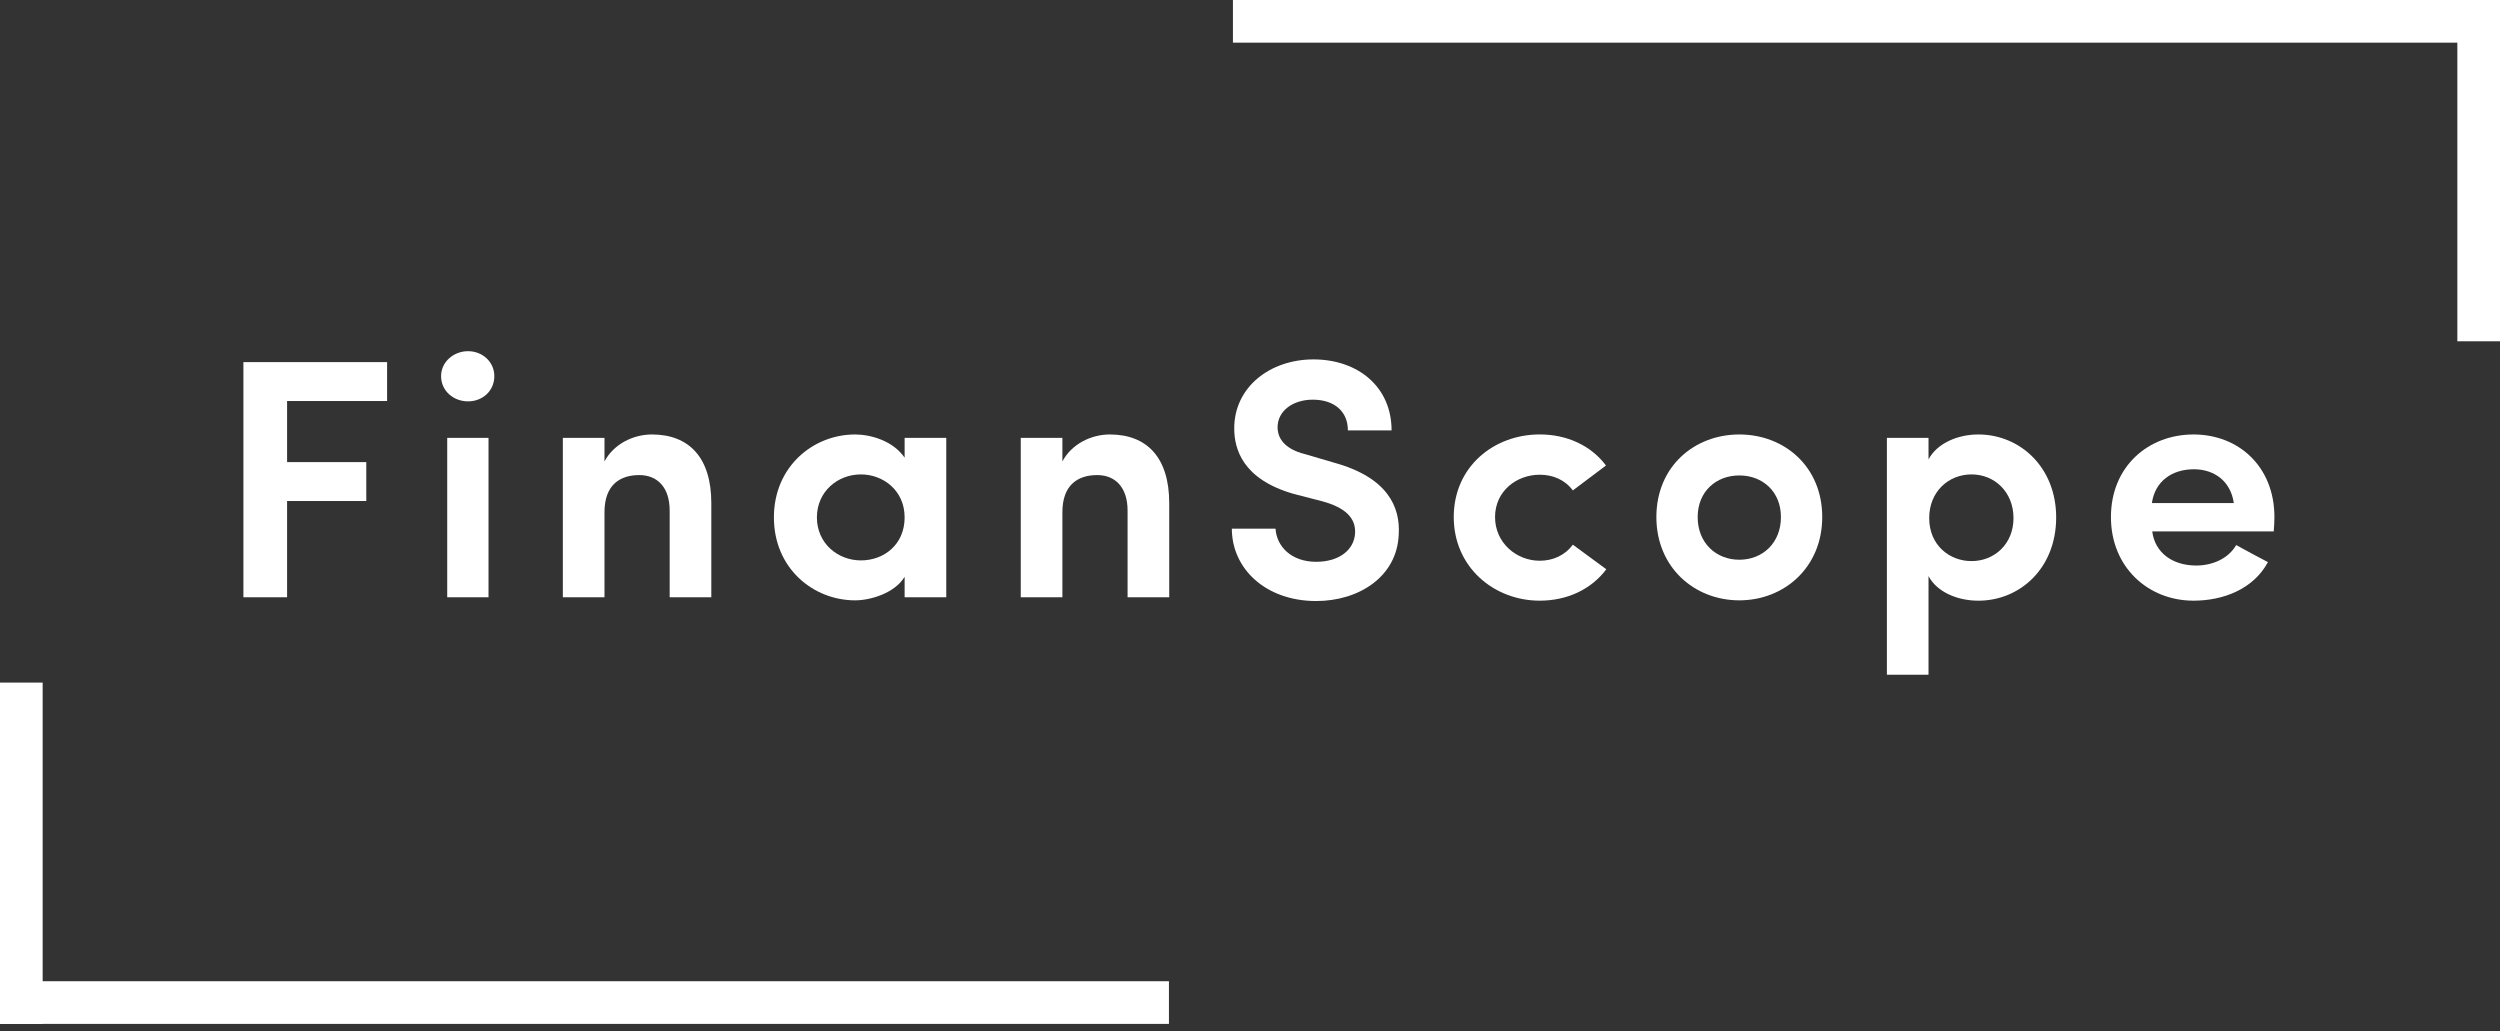
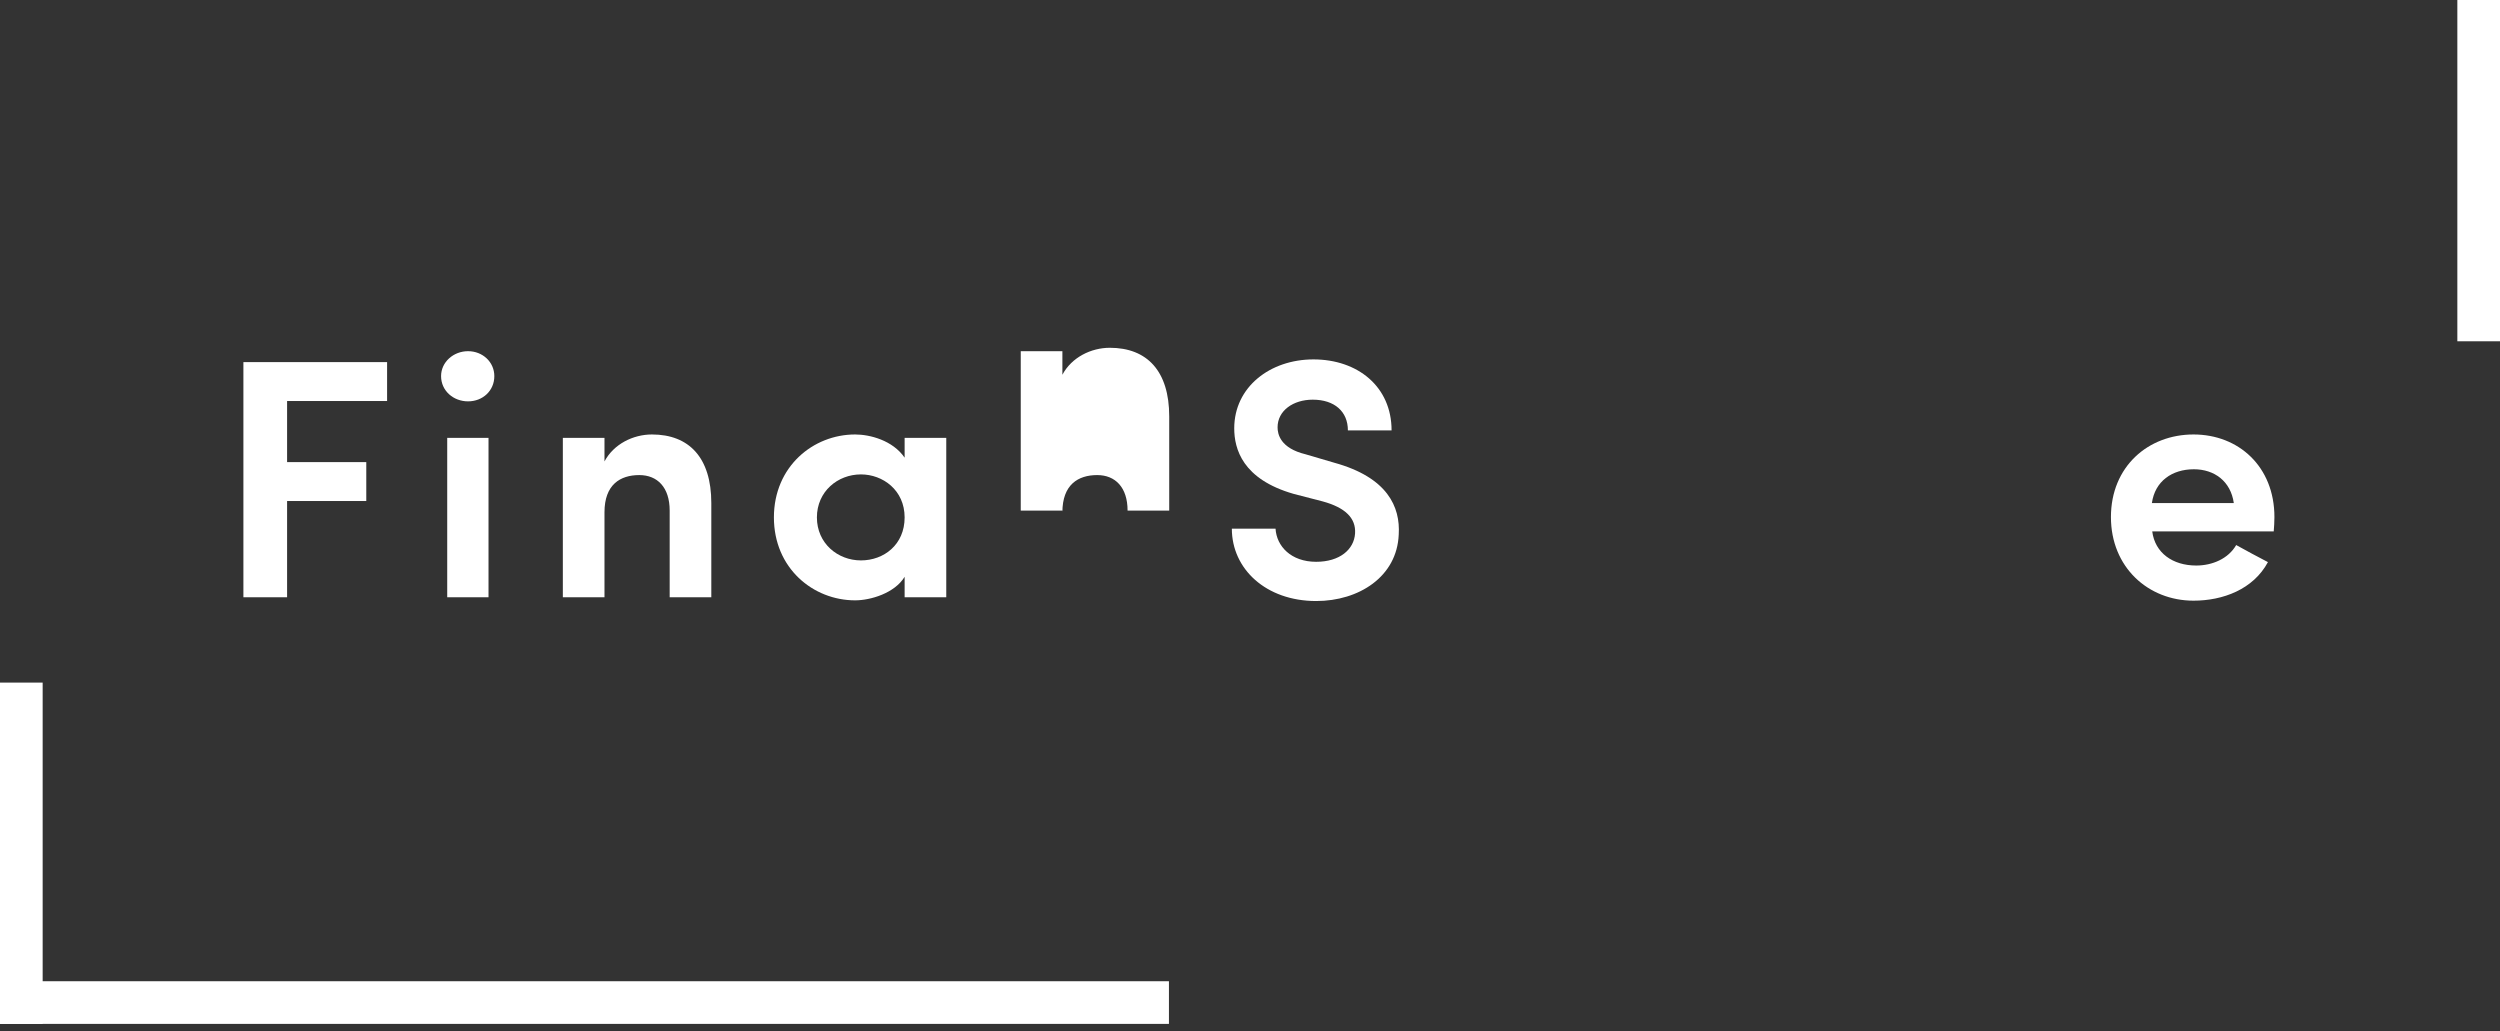
<svg xmlns="http://www.w3.org/2000/svg" fill="none" height="66" viewBox="0 0 160 66" width="160">
  <rect x="0" y="0" width="160" height="66" fill="#333333" stroke="none" />
  <g fill="#fff">
    <path d="m15.578 38.225h2.796v-6.16h5.068v-2.49h-5.068v-3.91h6.4v-2.49h-9.196z" />
    <path d="m31.265 28.025h-2.643v10.201h2.643zm-3.036-3.954c0 .939.786 1.616 1.726 1.616.939 0 1.682-.677 1.682-1.616 0-.896-.743-1.595-1.682-1.595-.939 0-1.726.699-1.726 1.595z" />
    <path d="m38.687 32.786c0-1.769 1.005-2.381 2.228-2.381 1.158 0 1.944.786 1.944 2.272v5.548h2.665v-6.029c0-2.905-1.42-4.39-3.801-4.39-1.201 0-2.446.612-3.036 1.726v-1.507h-2.665v10.201h2.665z" />
    <path d="m57.896 38.225h2.665v-10.201h-2.665v1.267c-.764-1.114-2.228-1.485-3.167-1.485-2.687 0-5.199 2.053-5.199 5.308s2.512 5.308 5.199 5.308c.983 0 2.534-.459 3.167-1.507zm-5.614-5.111c0-1.66 1.332-2.752 2.818-2.752 1.398 0 2.796 1.005 2.796 2.752 0 1.748-1.332 2.752-2.796 2.752-1.485 0-2.818-1.092-2.818-2.752z" />
-     <path d="m67.993 32.786c0-1.769 1.005-2.381 2.228-2.381 1.158 0 1.944.786 1.944 2.272v5.548h2.665v-6.029c0-2.905-1.42-4.39-3.801-4.39-1.201 0-2.446.612-3.036 1.726v-1.507h-2.665v10.201h2.665z" />
+     <path d="m67.993 32.786c0-1.769 1.005-2.381 2.228-2.381 1.158 0 1.944.786 1.944 2.272h2.665v-6.029c0-2.905-1.42-4.39-3.801-4.39-1.201 0-2.446.612-3.036 1.726v-1.507h-2.665v10.201h2.665z" />
    <path d="m78.838 33.835c0 2.578 2.184 4.631 5.395 4.631 2.73 0 5.177-1.551 5.286-4.259.109-1.769-.721-3.648-4.106-4.587l-1.857-.546c-1.616-.393-1.791-1.289-1.791-1.726 0-1.07 1.005-1.769 2.25-1.769 1.398 0 2.25.764 2.25 1.966h2.796c0-2.796-2.162-4.543-5.002-4.543-2.774 0-5.068 1.769-5.068 4.412 0 1.311.524 3.255 3.801 4.194l1.857.481c1.442.393 2.141 1.07 2.075 2.053-.066 1.027-.983 1.813-2.49 1.813-1.616 0-2.534-1.005-2.599-2.119z" />
-     <path d="m93.04 33.092c0 3.211 2.578 5.351 5.504 5.351 1.747 0 3.298-.721 4.259-2.01l-2.14-1.573c-.503.677-1.267 1.027-2.119 1.027-1.485 0-2.861-1.136-2.861-2.796 0-1.66 1.376-2.709 2.861-2.709.852 0 1.616.328 2.119 1.005l2.119-1.595c-.962-1.289-2.512-1.988-4.238-1.988-2.927 0-5.504 2.053-5.504 5.286z" />
-     <path d="m111.316 35.823c-1.486 0-2.665-1.07-2.665-2.73 0-1.638 1.179-2.665 2.665-2.665 1.485 0 2.664 1.027 2.664 2.665 0 1.66-1.179 2.73-2.664 2.73zm0 2.599c2.883 0 5.307-2.119 5.307-5.33 0-3.233-2.424-5.286-5.307-5.286-2.884 0-5.308 2.053-5.308 5.286 0 3.211 2.424 5.33 5.308 5.33z" />
-     <path d="m123.425 28.025h-2.664v15.159h2.664v-6.313c.547 1.027 1.857 1.573 3.19 1.573 2.664 0 4.98-2.075 4.98-5.33 0-3.211-2.316-5.308-4.98-5.308-1.333 0-2.643.568-3.19 1.595zm.044 5.133c0-1.704 1.245-2.796 2.709-2.796 1.463 0 2.686 1.114 2.686 2.796 0 1.66-1.223 2.752-2.686 2.752-1.398 0-2.709-1.005-2.709-2.752z" />
    <path d="m145.563 33.092c0-3.233-2.294-5.286-5.177-5.286-2.905 0-5.286 2.053-5.286 5.286 0 3.211 2.381 5.351 5.286 5.351 1.878 0 3.822-.721 4.762-2.468-.678-.349-1.398-.743-2.032-1.092-.502.874-1.529 1.311-2.555 1.311-1.508 0-2.643-.808-2.818-2.184h7.776c.022-.24.044-.655.044-.917zm-7.842-.896c.197-1.398 1.289-2.163 2.687-2.163 1.31 0 2.359.765 2.555 2.163z" />
    <g clip-rule="evenodd" fill-rule="evenodd">
      <path d="m0 62.799h74.812v2.73h-74.812z" />
-       <path d="m78.908 0h81.092v2.73h-81.092z" />
      <path d="m2.73 43.686v21.843h-2.73l0-21.843z" />
      <path d="m160-.001v21.843h-2.73v-21.843z" />
    </g>
  </g>
</svg>